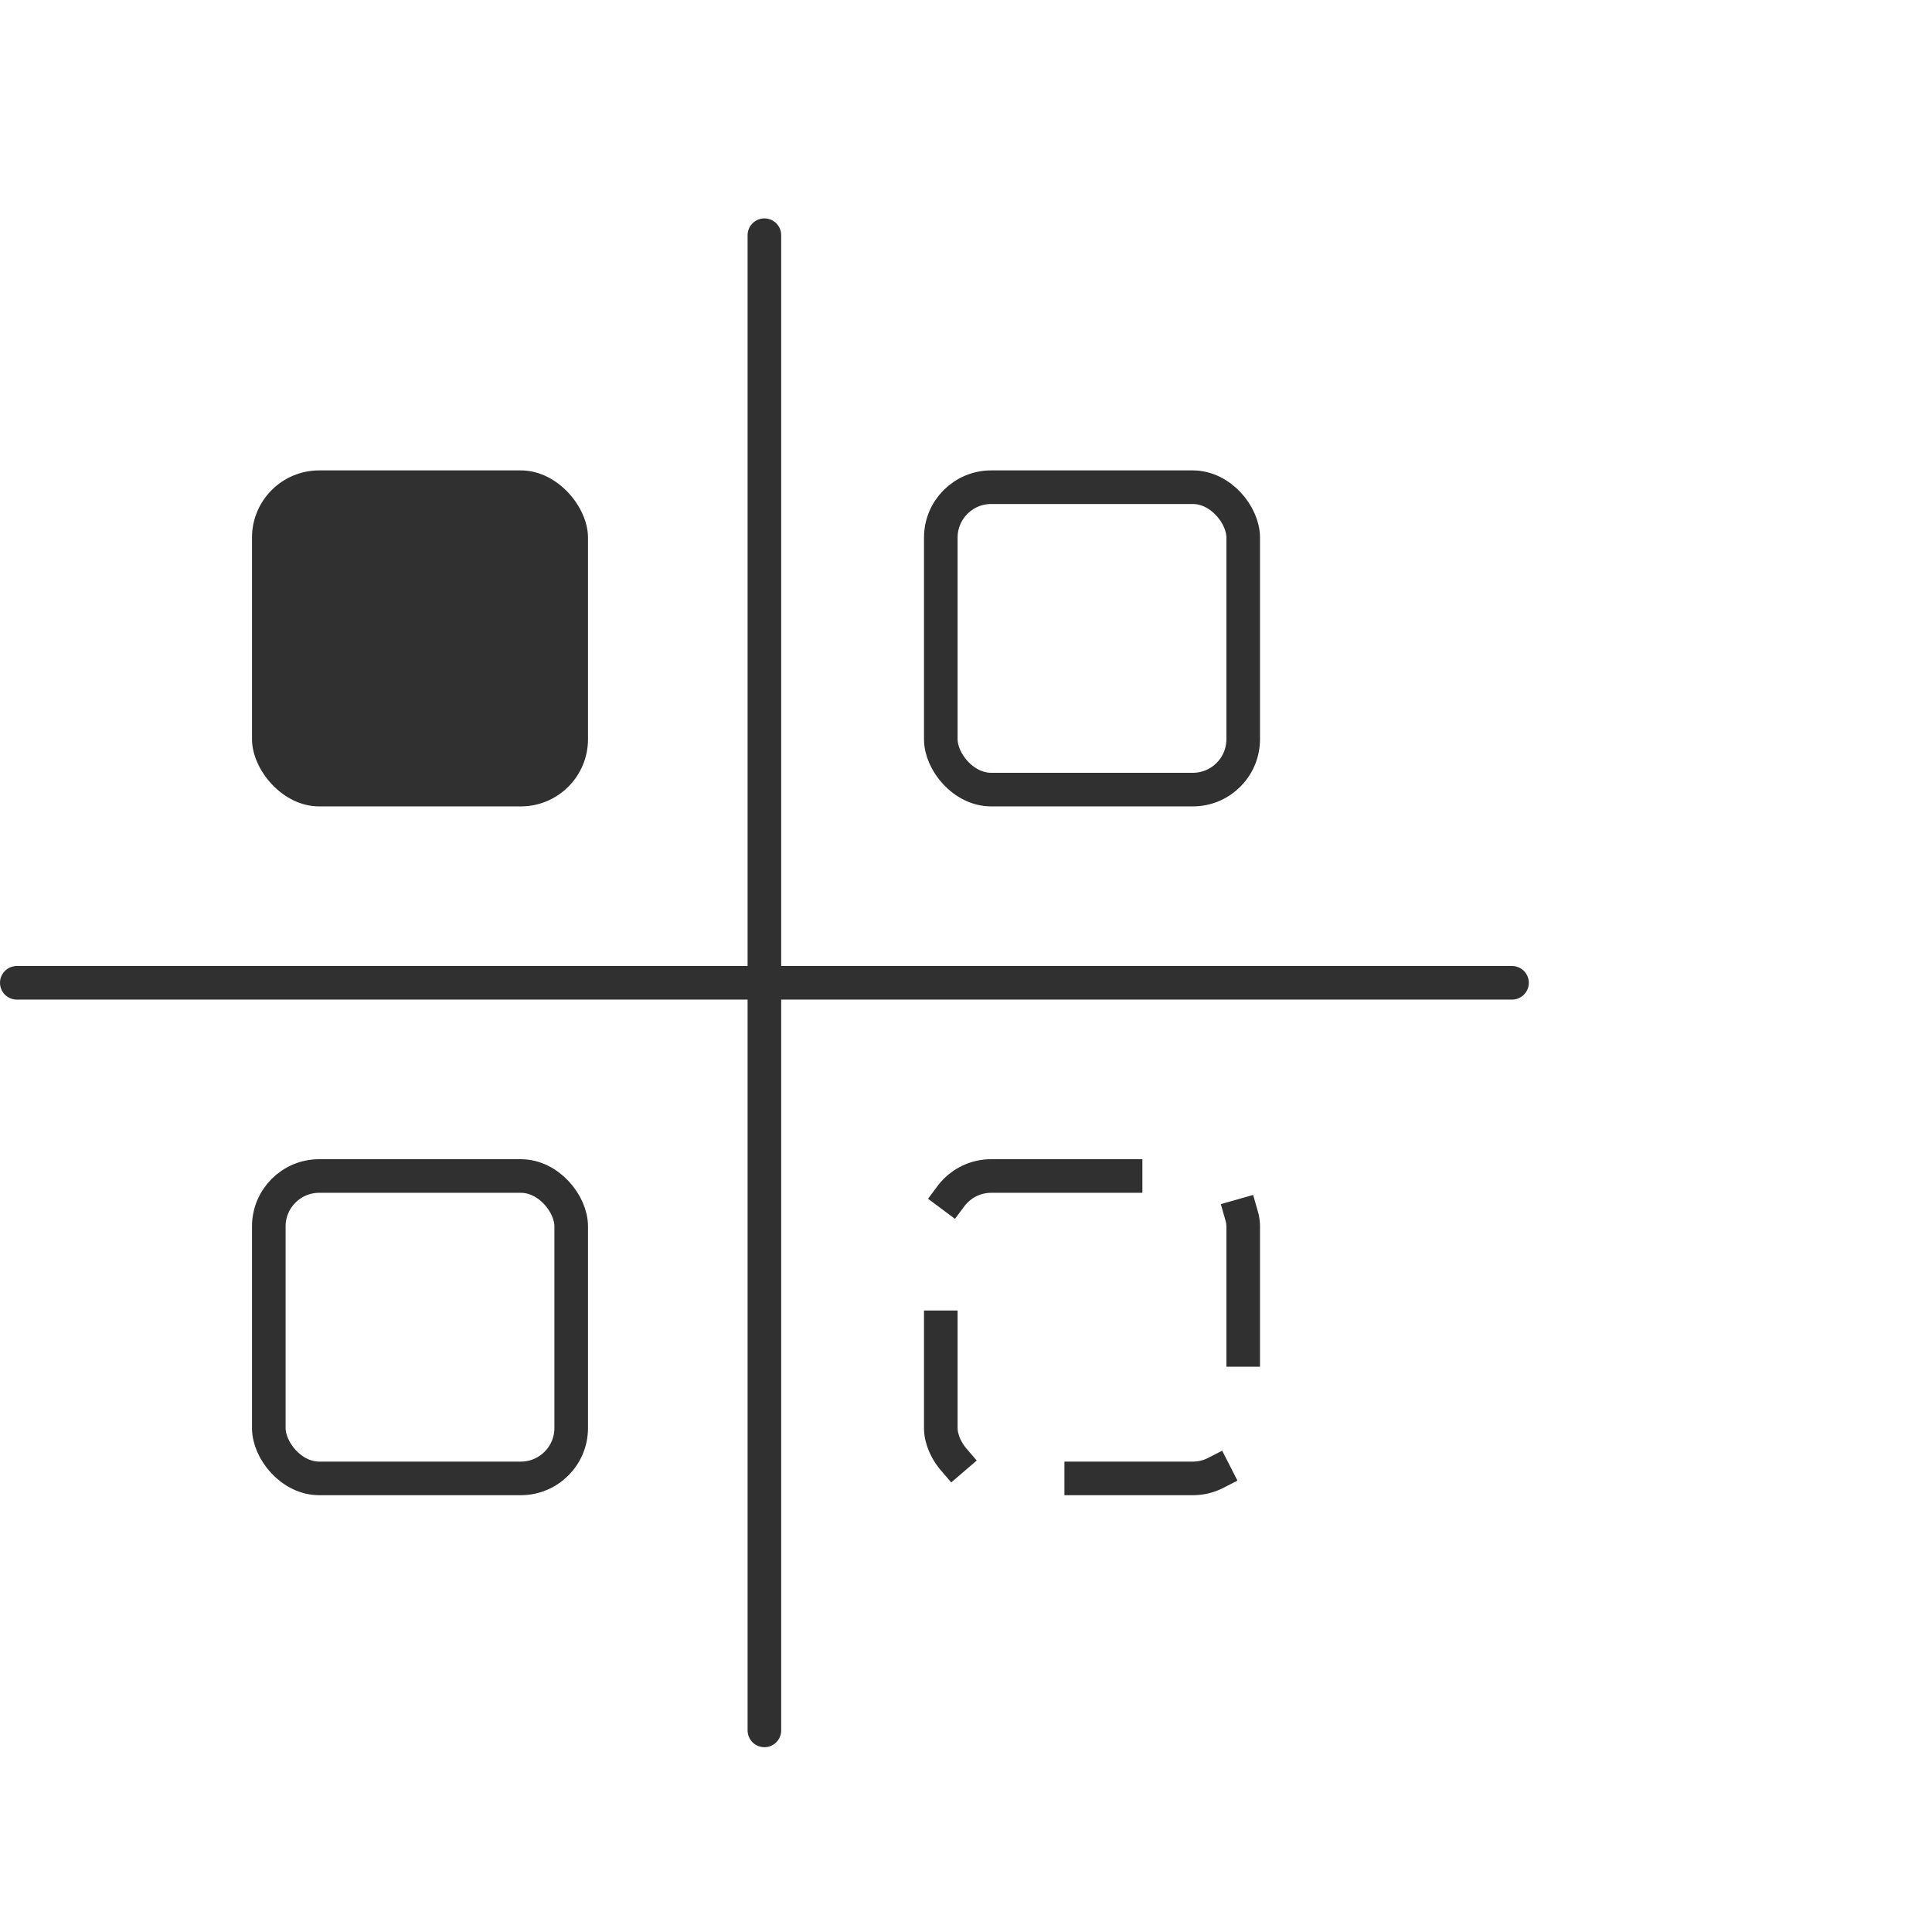
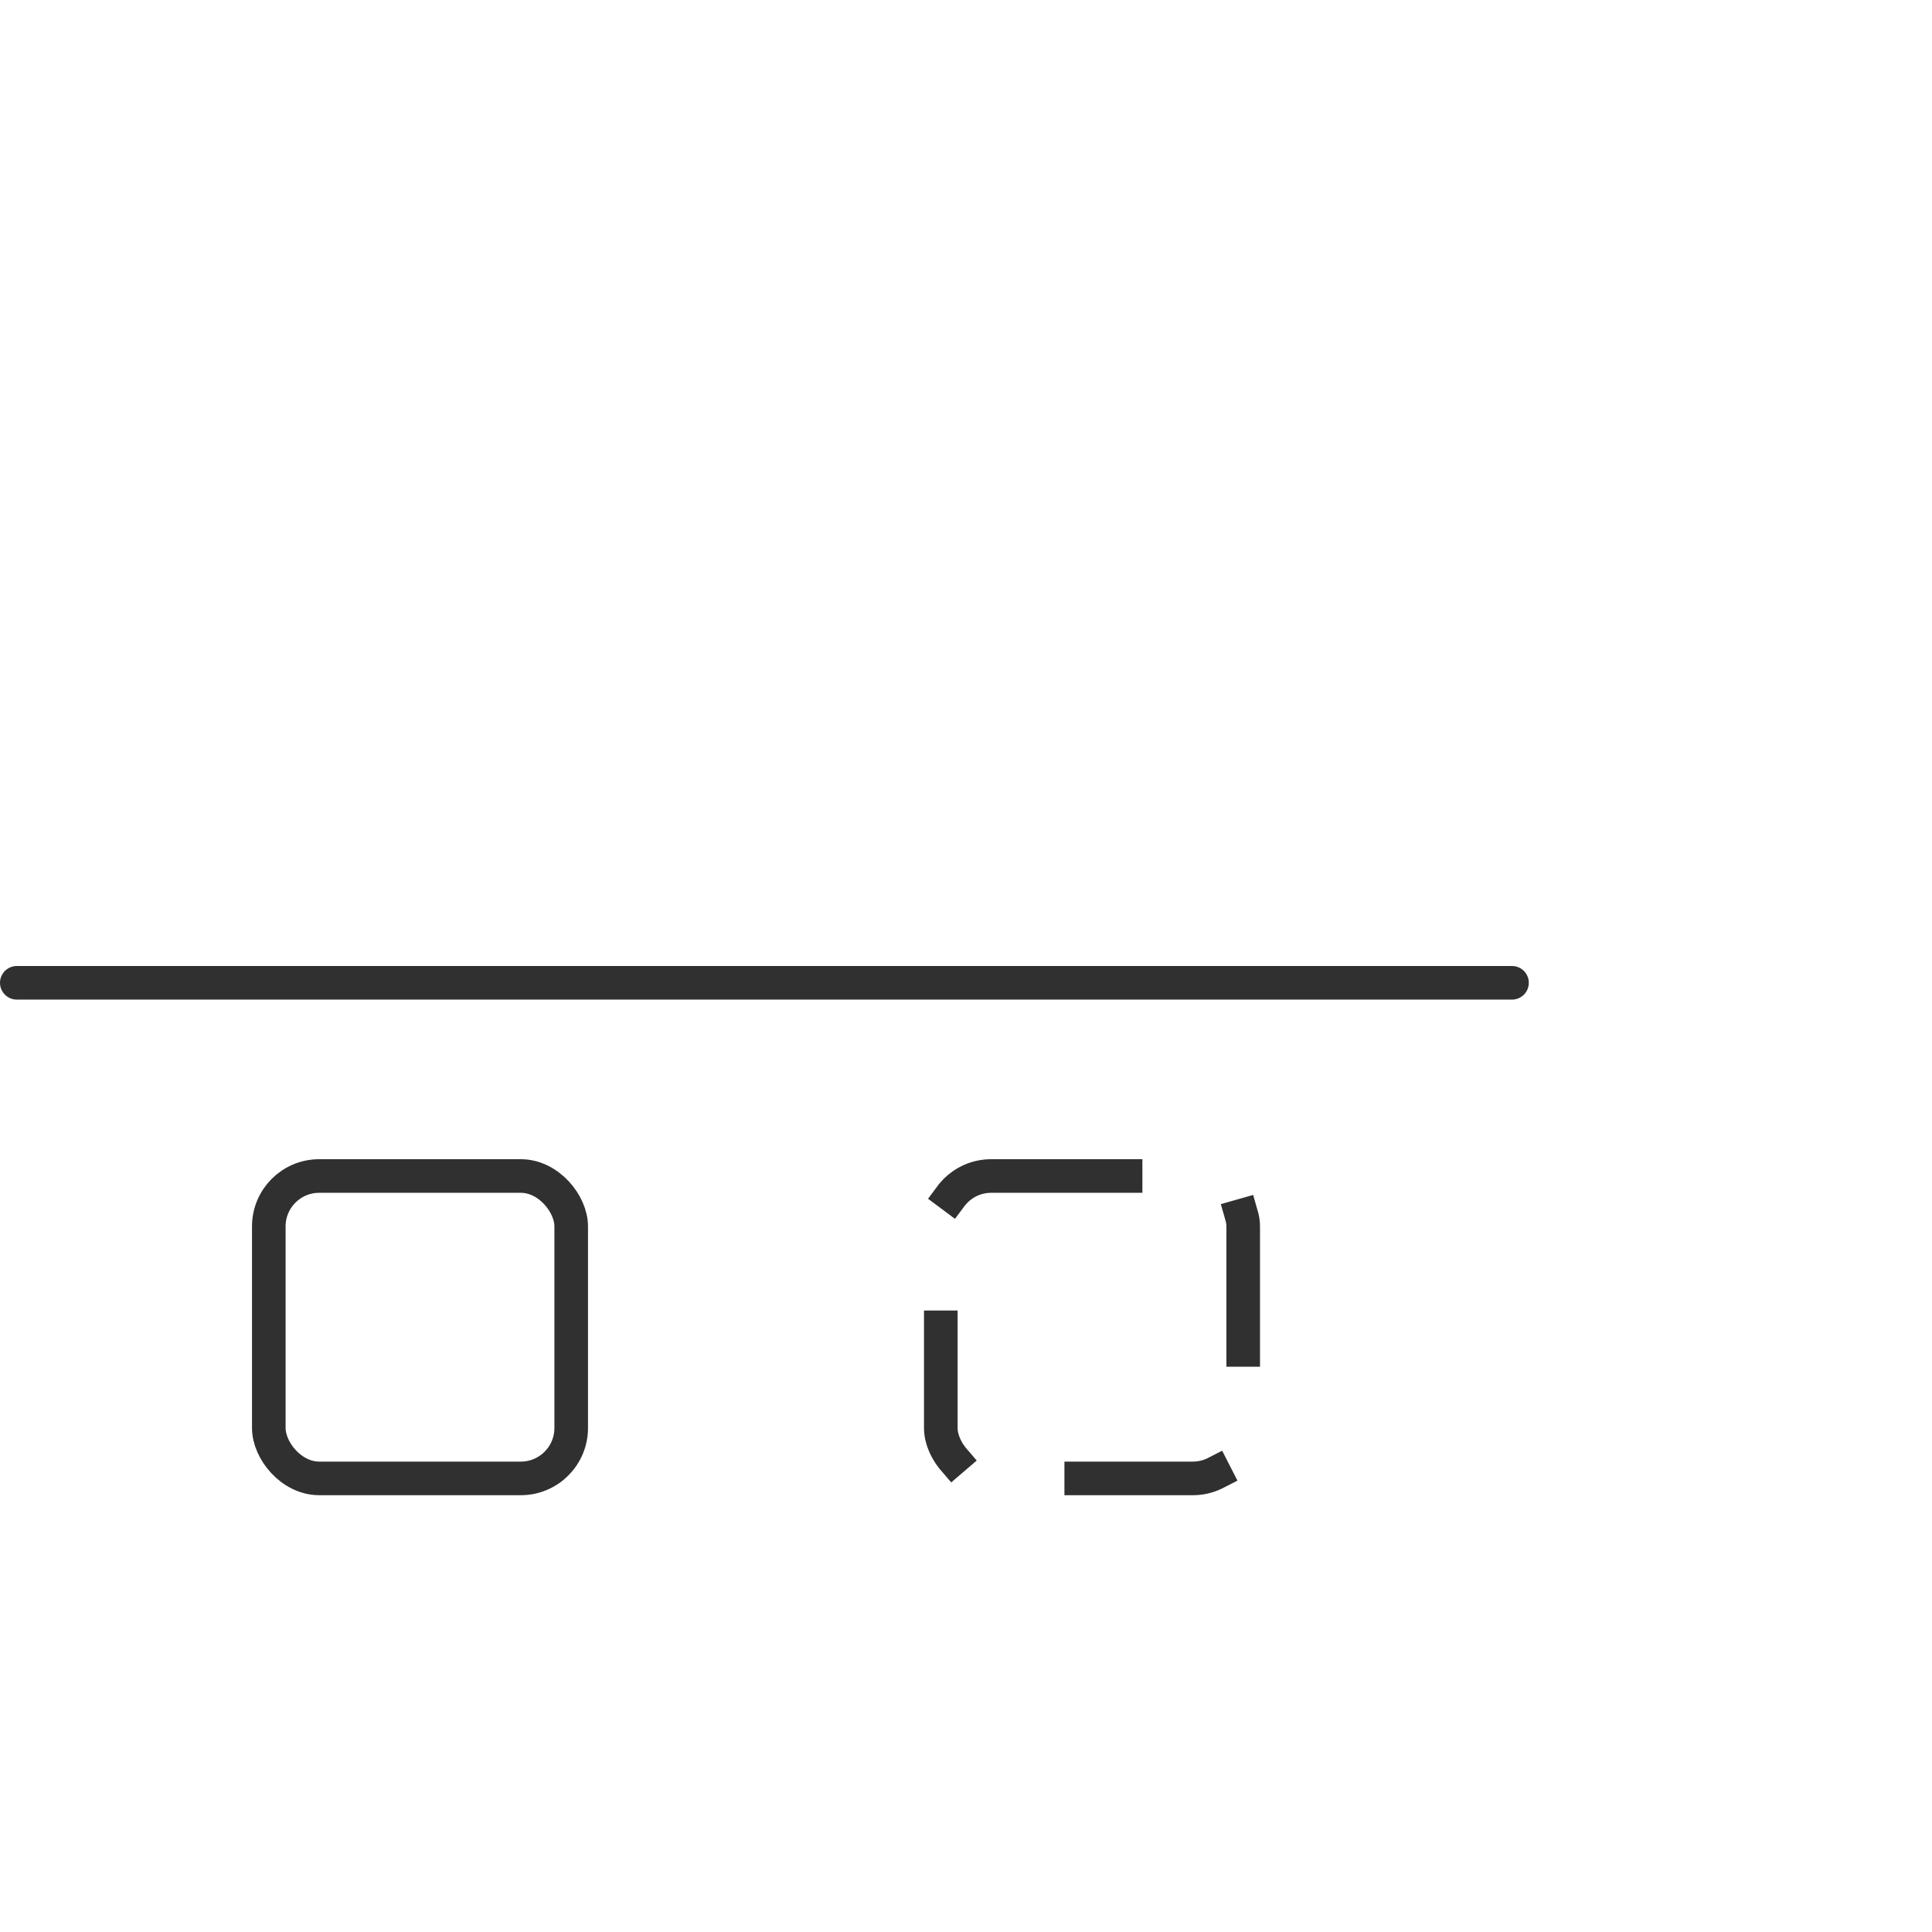
<svg xmlns="http://www.w3.org/2000/svg" width="115" height="115" viewBox="0 0 115 115" fill="none">
-   <path d="M45.5 14L45.5 103" stroke="#303030" stroke-width="2" stroke-linecap="round" />
  <path d="M90 58.5L1 58.5" stroke="#303030" stroke-width="2" stroke-linecap="round" />
-   <rect x="15" y="28" width="20" height="20" rx="4" fill="#303030" />
  <rect x="16" y="70" width="18" height="18" rx="3" stroke="#303030" stroke-width="2" stroke-linecap="round" />
-   <rect x="56" y="29" width="18" height="18" rx="3" stroke="#303030" stroke-width="2" stroke-linecap="round" />
  <rect x="56" y="70" width="18" height="18" rx="3" stroke="#303030" stroke-width="2" stroke-linecap="square" stroke-dasharray="8 8" />
</svg>